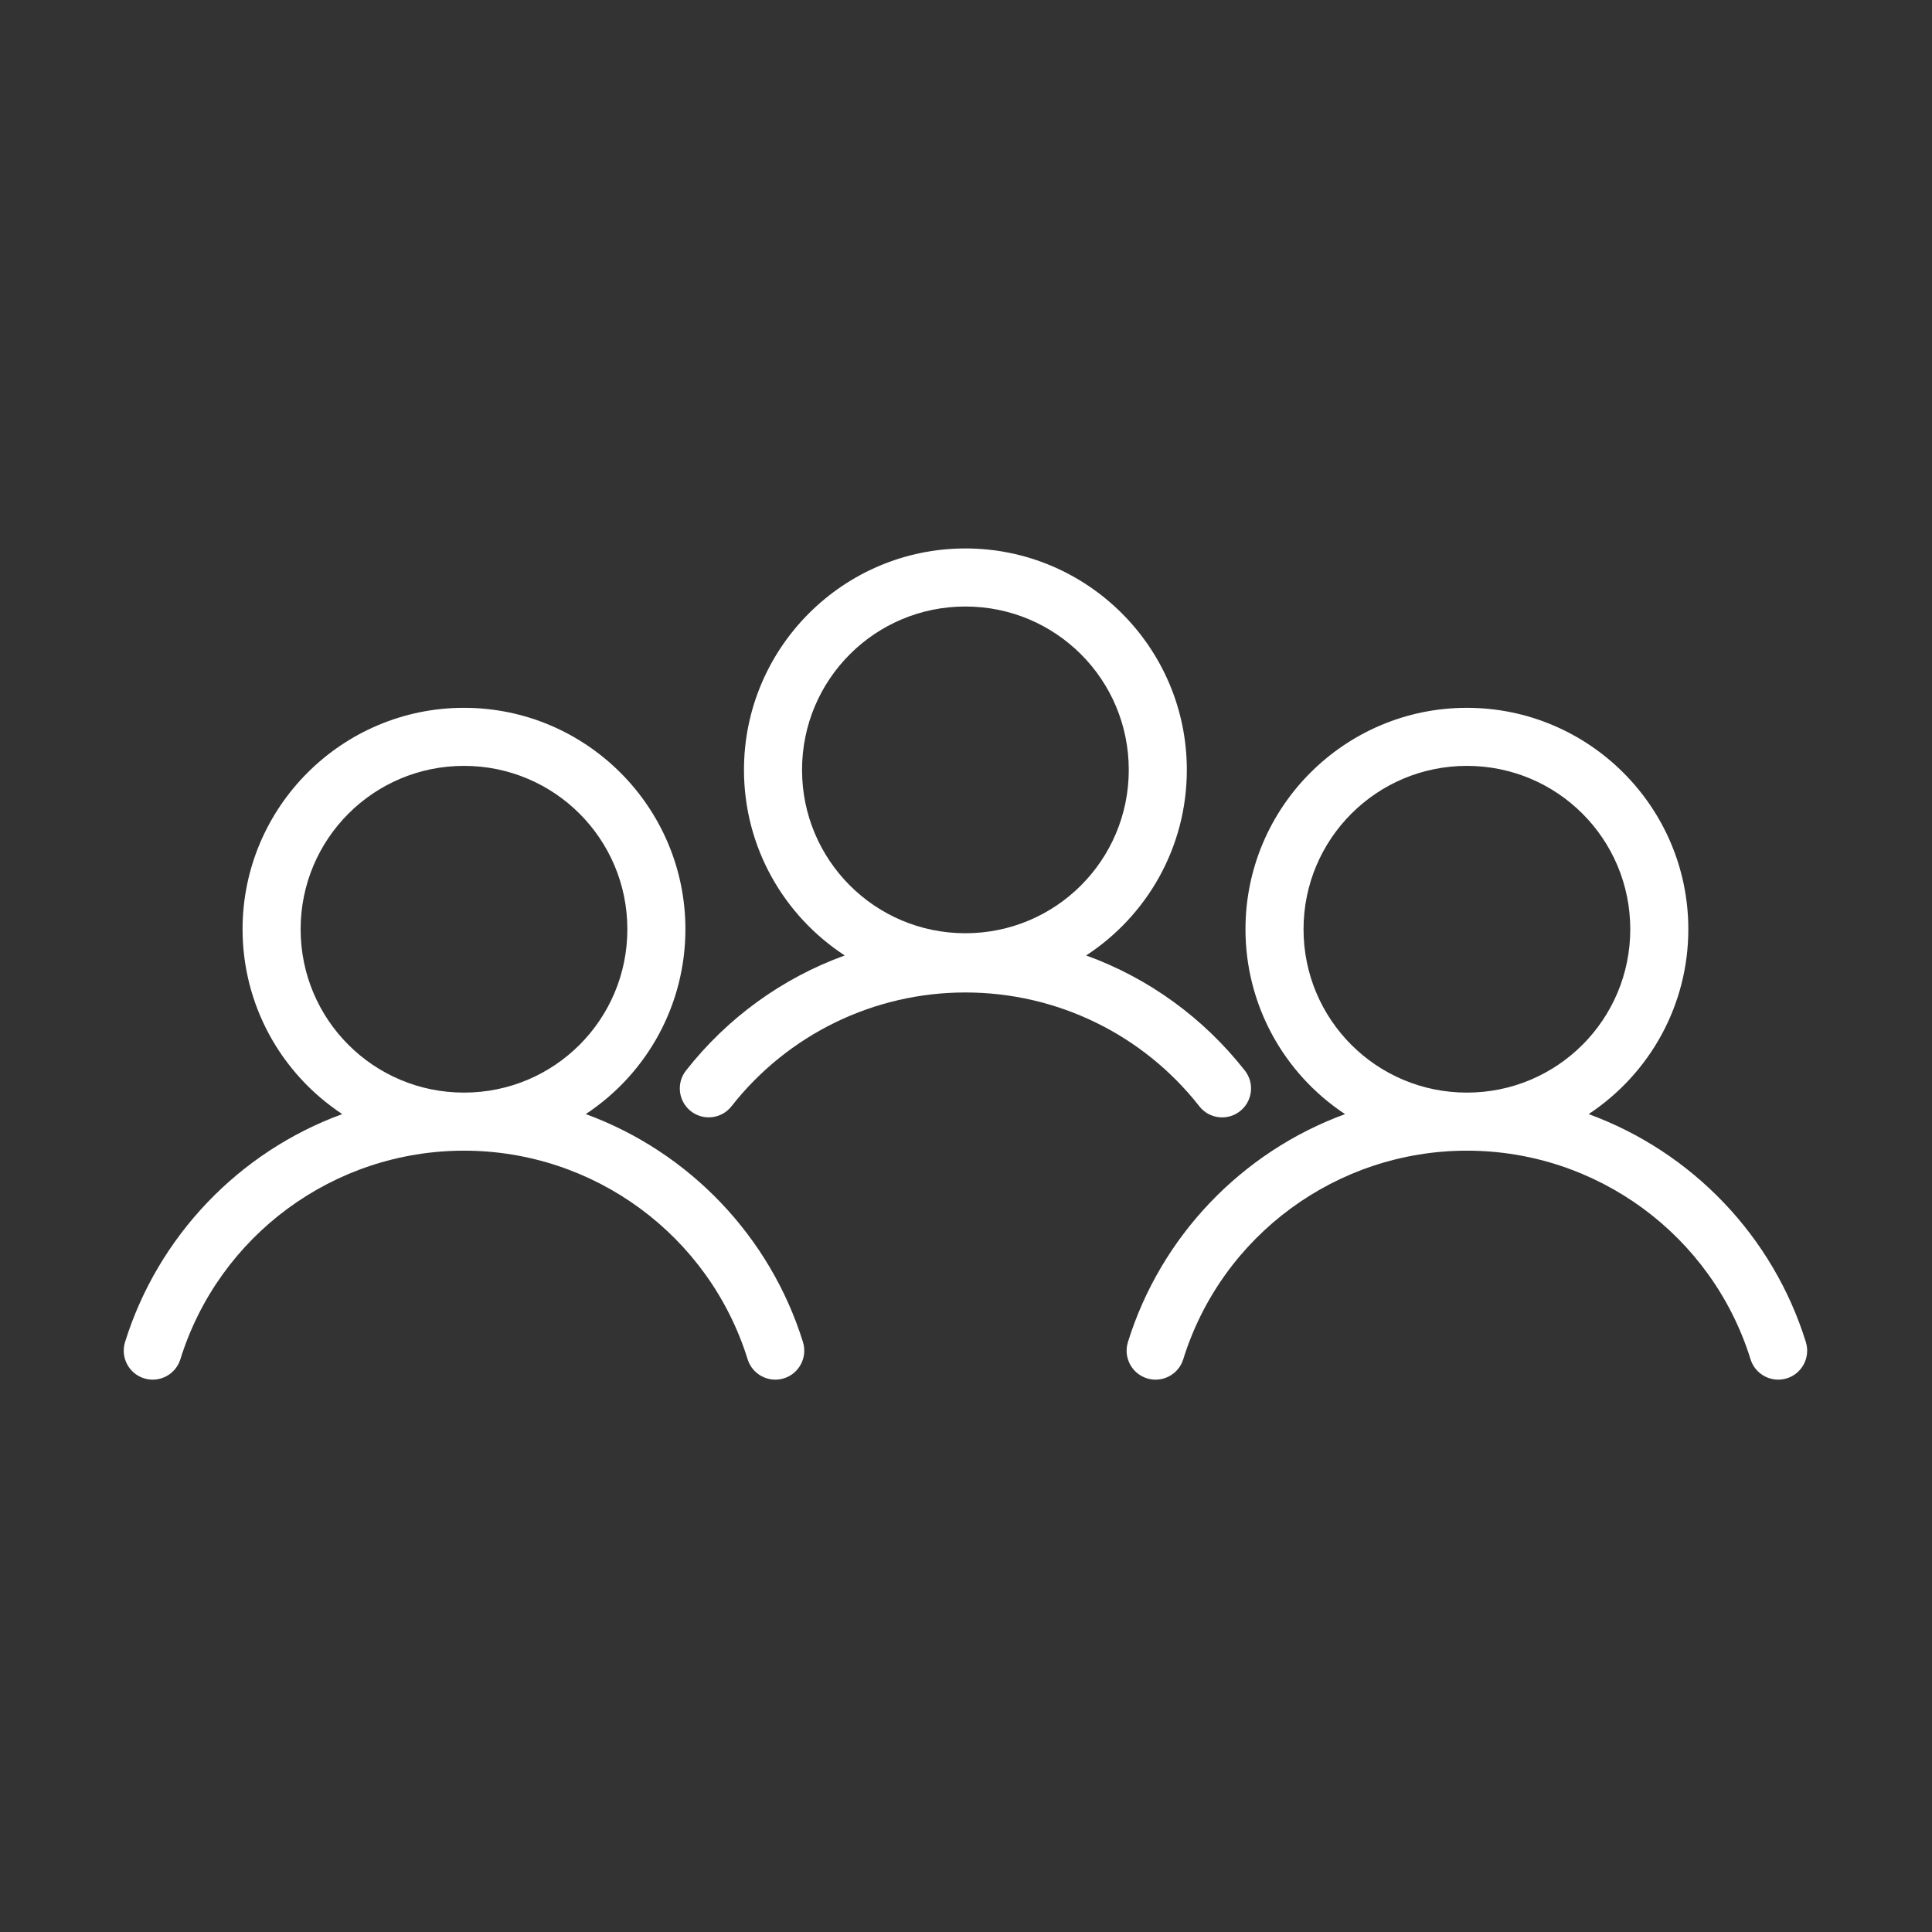
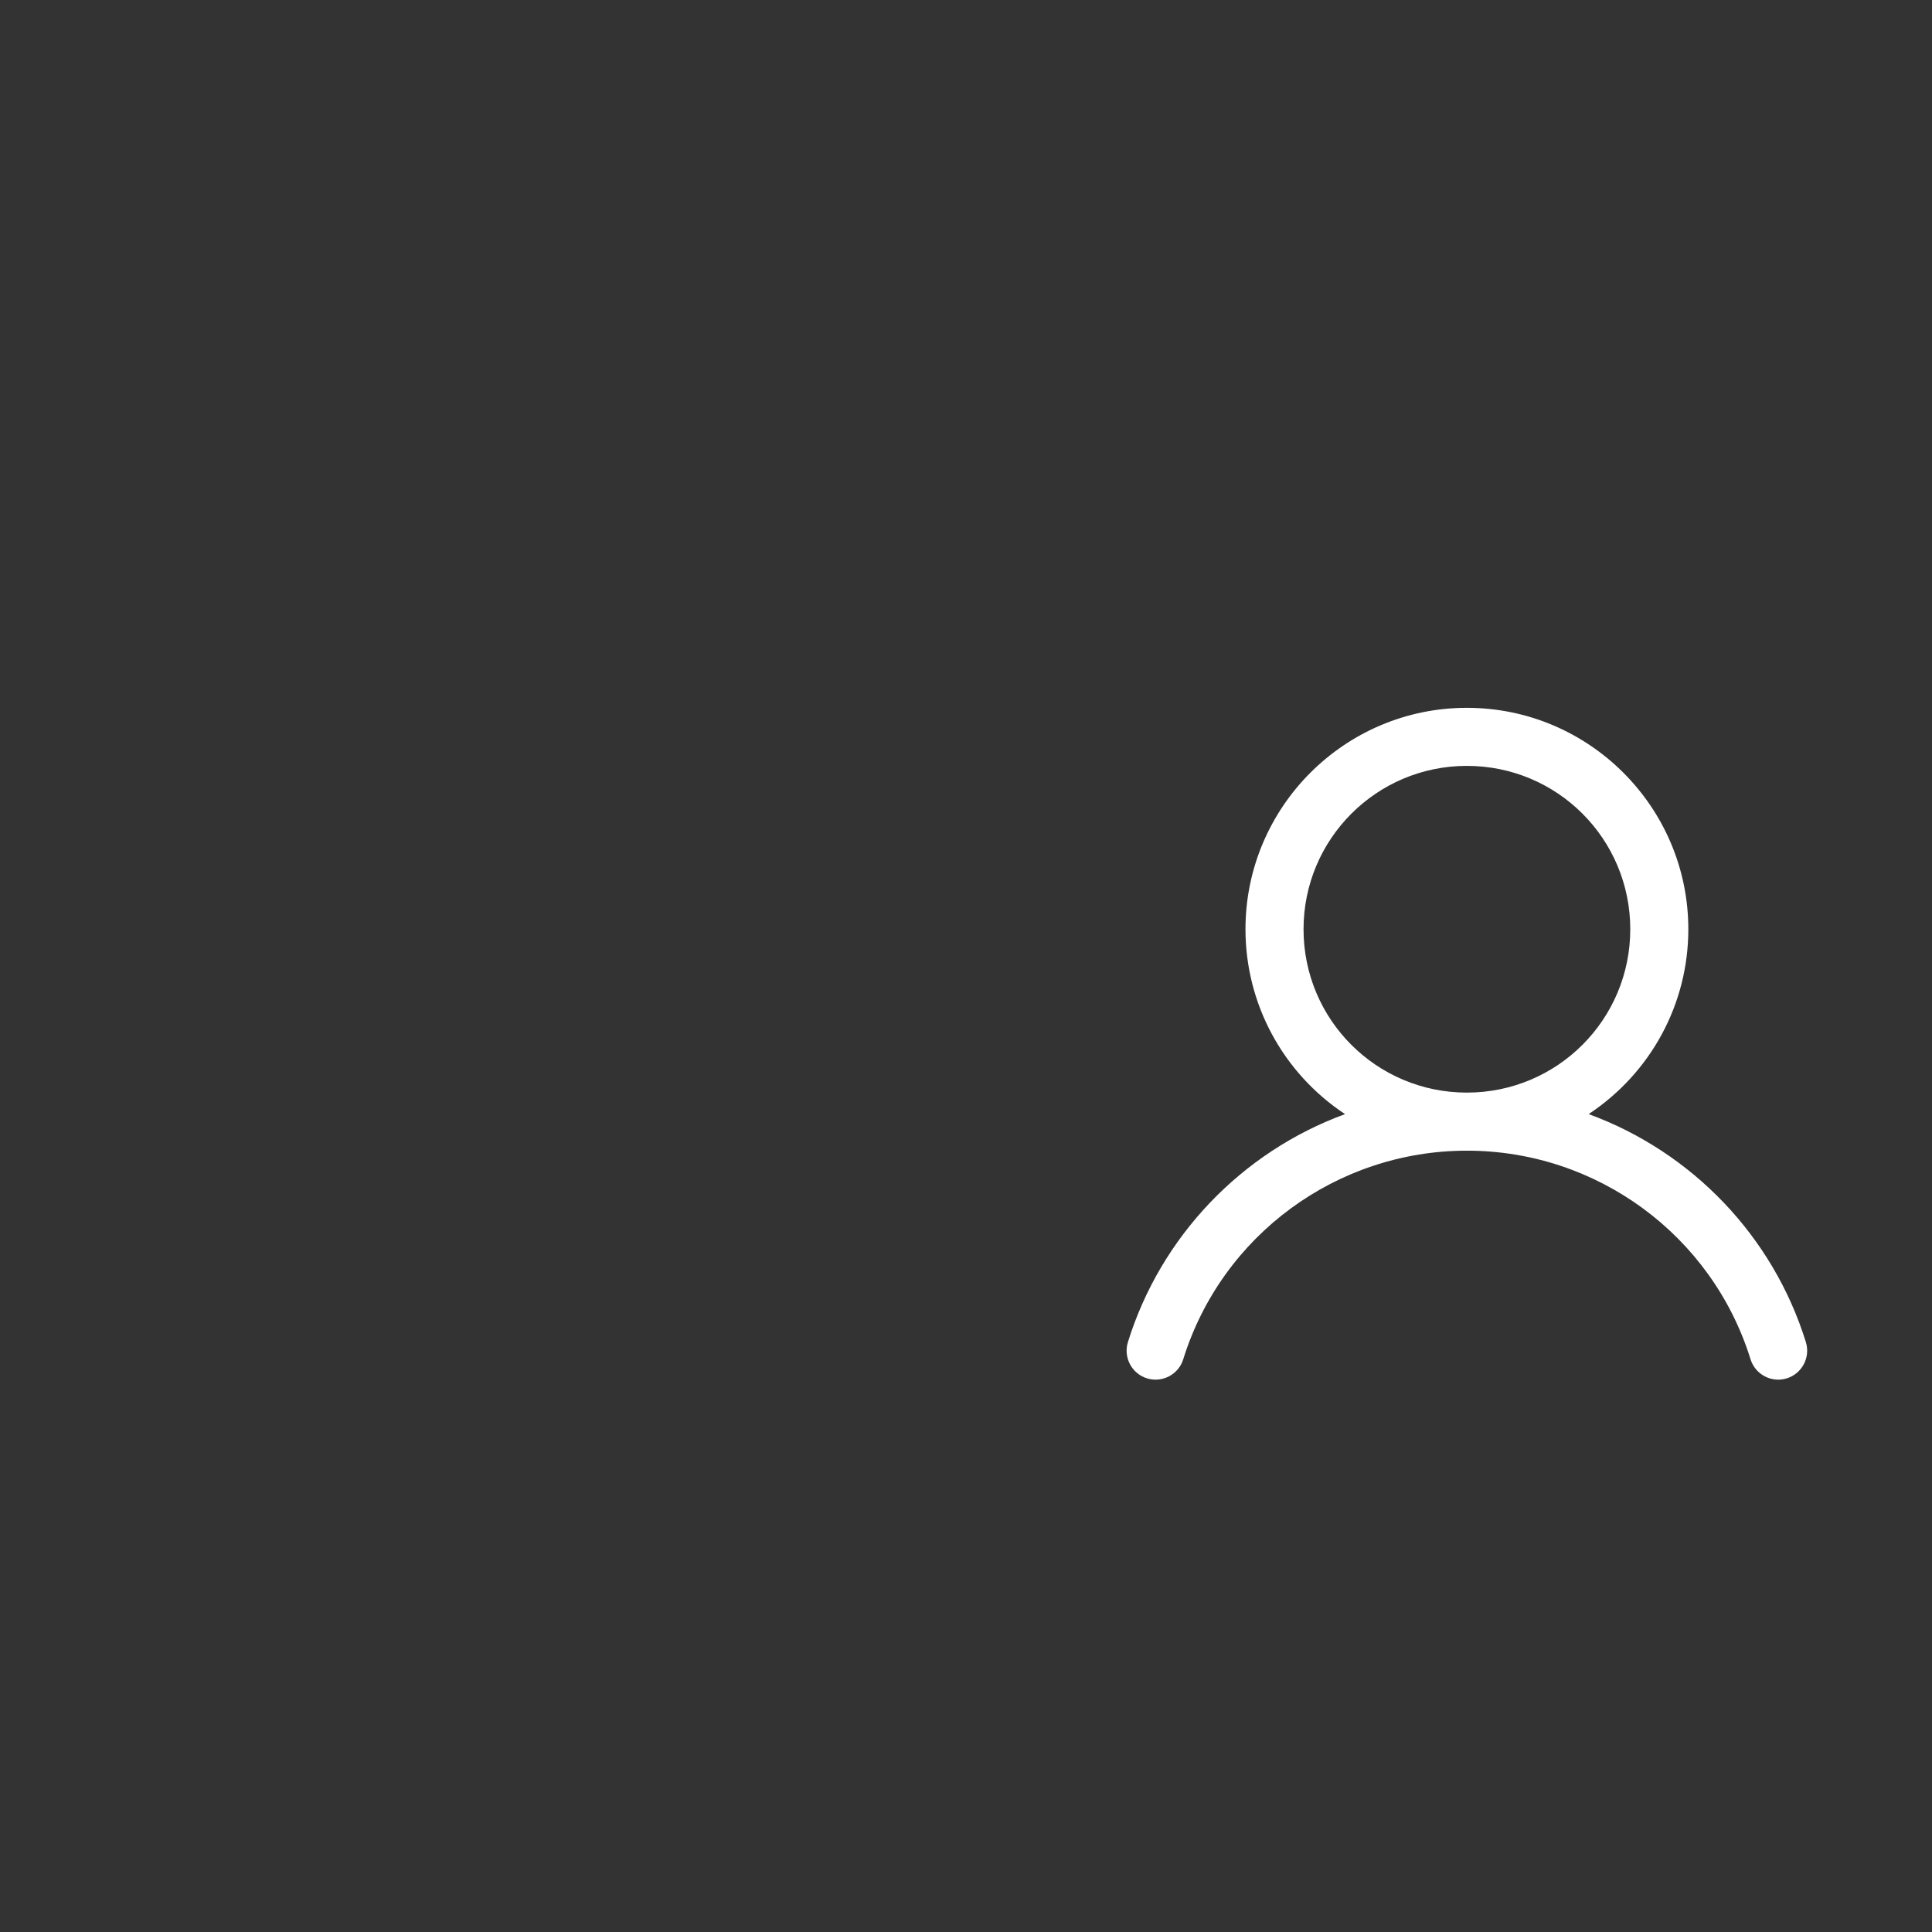
<svg xmlns="http://www.w3.org/2000/svg" width="500" zoomAndPan="magnify" viewBox="0 0 375 375" height="500" preserveAspectRatio="xMidYMid meet" version="1.2">
  <rect x="0" y="0" width="375" height="375" fill="#333333" stroke="none" />
  <defs>
    <clipPath id="05acc09463">
-       <path d="M 131 106.449 L 243 106.449 L 243 217 L 131 217 Z M 131 106.449 " />
-     </clipPath>
+       </clipPath>
  </defs>
  <g id="39e588d9d9">
    <g clip-rule="nonzero" clip-path="url(#05acc09463)">
      <path style=" stroke:none;fill-rule:nonzero;fill:#ffffff;fill-opacity:1;" d="M 187.383 106.453 C 211.086 106.453 230.363 125.73 230.363 149.434 C 230.363 164.512 222.582 177.785 210.816 185.453 C 222.984 189.852 233.652 197.629 241.641 207.816 C 243.547 210.258 243.109 213.789 240.668 215.695 C 238.227 217.605 234.695 217.168 232.789 214.727 C 221.84 200.754 205.125 192.637 187.383 192.637 C 169.648 192.637 152.938 200.762 141.988 214.719 C 140.082 217.16 136.547 217.598 134.109 215.691 C 131.668 213.781 131.23 210.25 133.137 207.809 C 141.141 197.602 151.785 189.867 163.961 185.453 C 152.195 177.777 144.406 164.5 144.406 149.434 C 144.406 125.734 163.684 106.453 187.383 106.453 Z M 187.383 117.723 C 169.84 117.723 155.676 131.891 155.676 149.434 C 155.676 166.969 169.848 181.141 187.383 181.141 C 204.918 181.141 219.094 166.969 219.094 149.434 C 219.094 131.887 204.93 117.723 187.383 117.723 Z M 187.383 117.723 " />
    </g>
-     <path style=" stroke:none;fill-rule:nonzero;fill:#ffffff;fill-opacity:1;" d="M 90.059 137.387 C 113.762 137.387 133.039 156.664 133.039 180.367 C 133.039 194.879 125.738 208.289 113.695 216.246 C 133.785 223.59 149.48 240.012 155.855 260.492 C 156.773 263.453 155.121 266.613 152.16 267.535 C 149.199 268.457 146.039 266.801 145.117 263.84 C 137.617 239.742 115.285 223.344 90.062 223.344 C 64.832 223.344 42.504 239.738 35.008 263.84 C 34.086 266.801 30.926 268.457 27.965 267.535 C 25.004 266.613 23.352 263.453 24.27 260.492 C 30.645 240.02 46.34 223.582 66.426 216.246 C 54.379 208.27 47.082 194.895 47.082 180.367 C 47.082 156.672 66.359 137.387 90.059 137.387 Z M 90.059 148.656 C 72.516 148.656 58.352 162.828 58.352 180.367 C 58.352 197.91 72.52 212.074 90.062 212.074 C 107.598 212.074 121.77 197.906 121.77 180.367 C 121.77 162.828 107.598 148.656 90.059 148.656 Z M 90.059 148.656 " />
    <path style=" stroke:none;fill-rule:nonzero;fill:#ffffff;fill-opacity:1;" d="M 284.719 137.387 C 308.422 137.387 327.703 156.664 327.703 180.367 C 327.703 194.898 320.41 208.266 308.355 216.246 C 328.457 223.605 344.145 239.98 350.516 260.492 C 351.438 263.453 349.785 266.613 346.824 267.535 C 343.863 268.457 340.699 266.801 339.781 263.84 C 332.293 239.738 309.941 223.344 284.727 223.344 C 259.508 223.344 237.152 239.742 229.664 263.84 C 228.746 266.801 225.582 268.457 222.621 267.535 C 219.66 266.613 218.008 263.453 218.93 260.492 C 225.289 240.012 240.988 223.598 261.07 216.25 C 249.031 208.277 241.746 194.883 241.746 180.367 C 241.746 156.664 261.012 137.387 284.719 137.387 Z M 284.719 148.656 C 267.199 148.656 253.016 162.844 253.016 180.367 C 253.016 197.906 267.188 212.074 284.719 212.074 C 302.262 212.074 316.434 197.91 316.434 180.367 C 316.434 162.82 302.266 148.656 284.719 148.656 Z M 284.719 148.656 " />
  </g>
</svg>